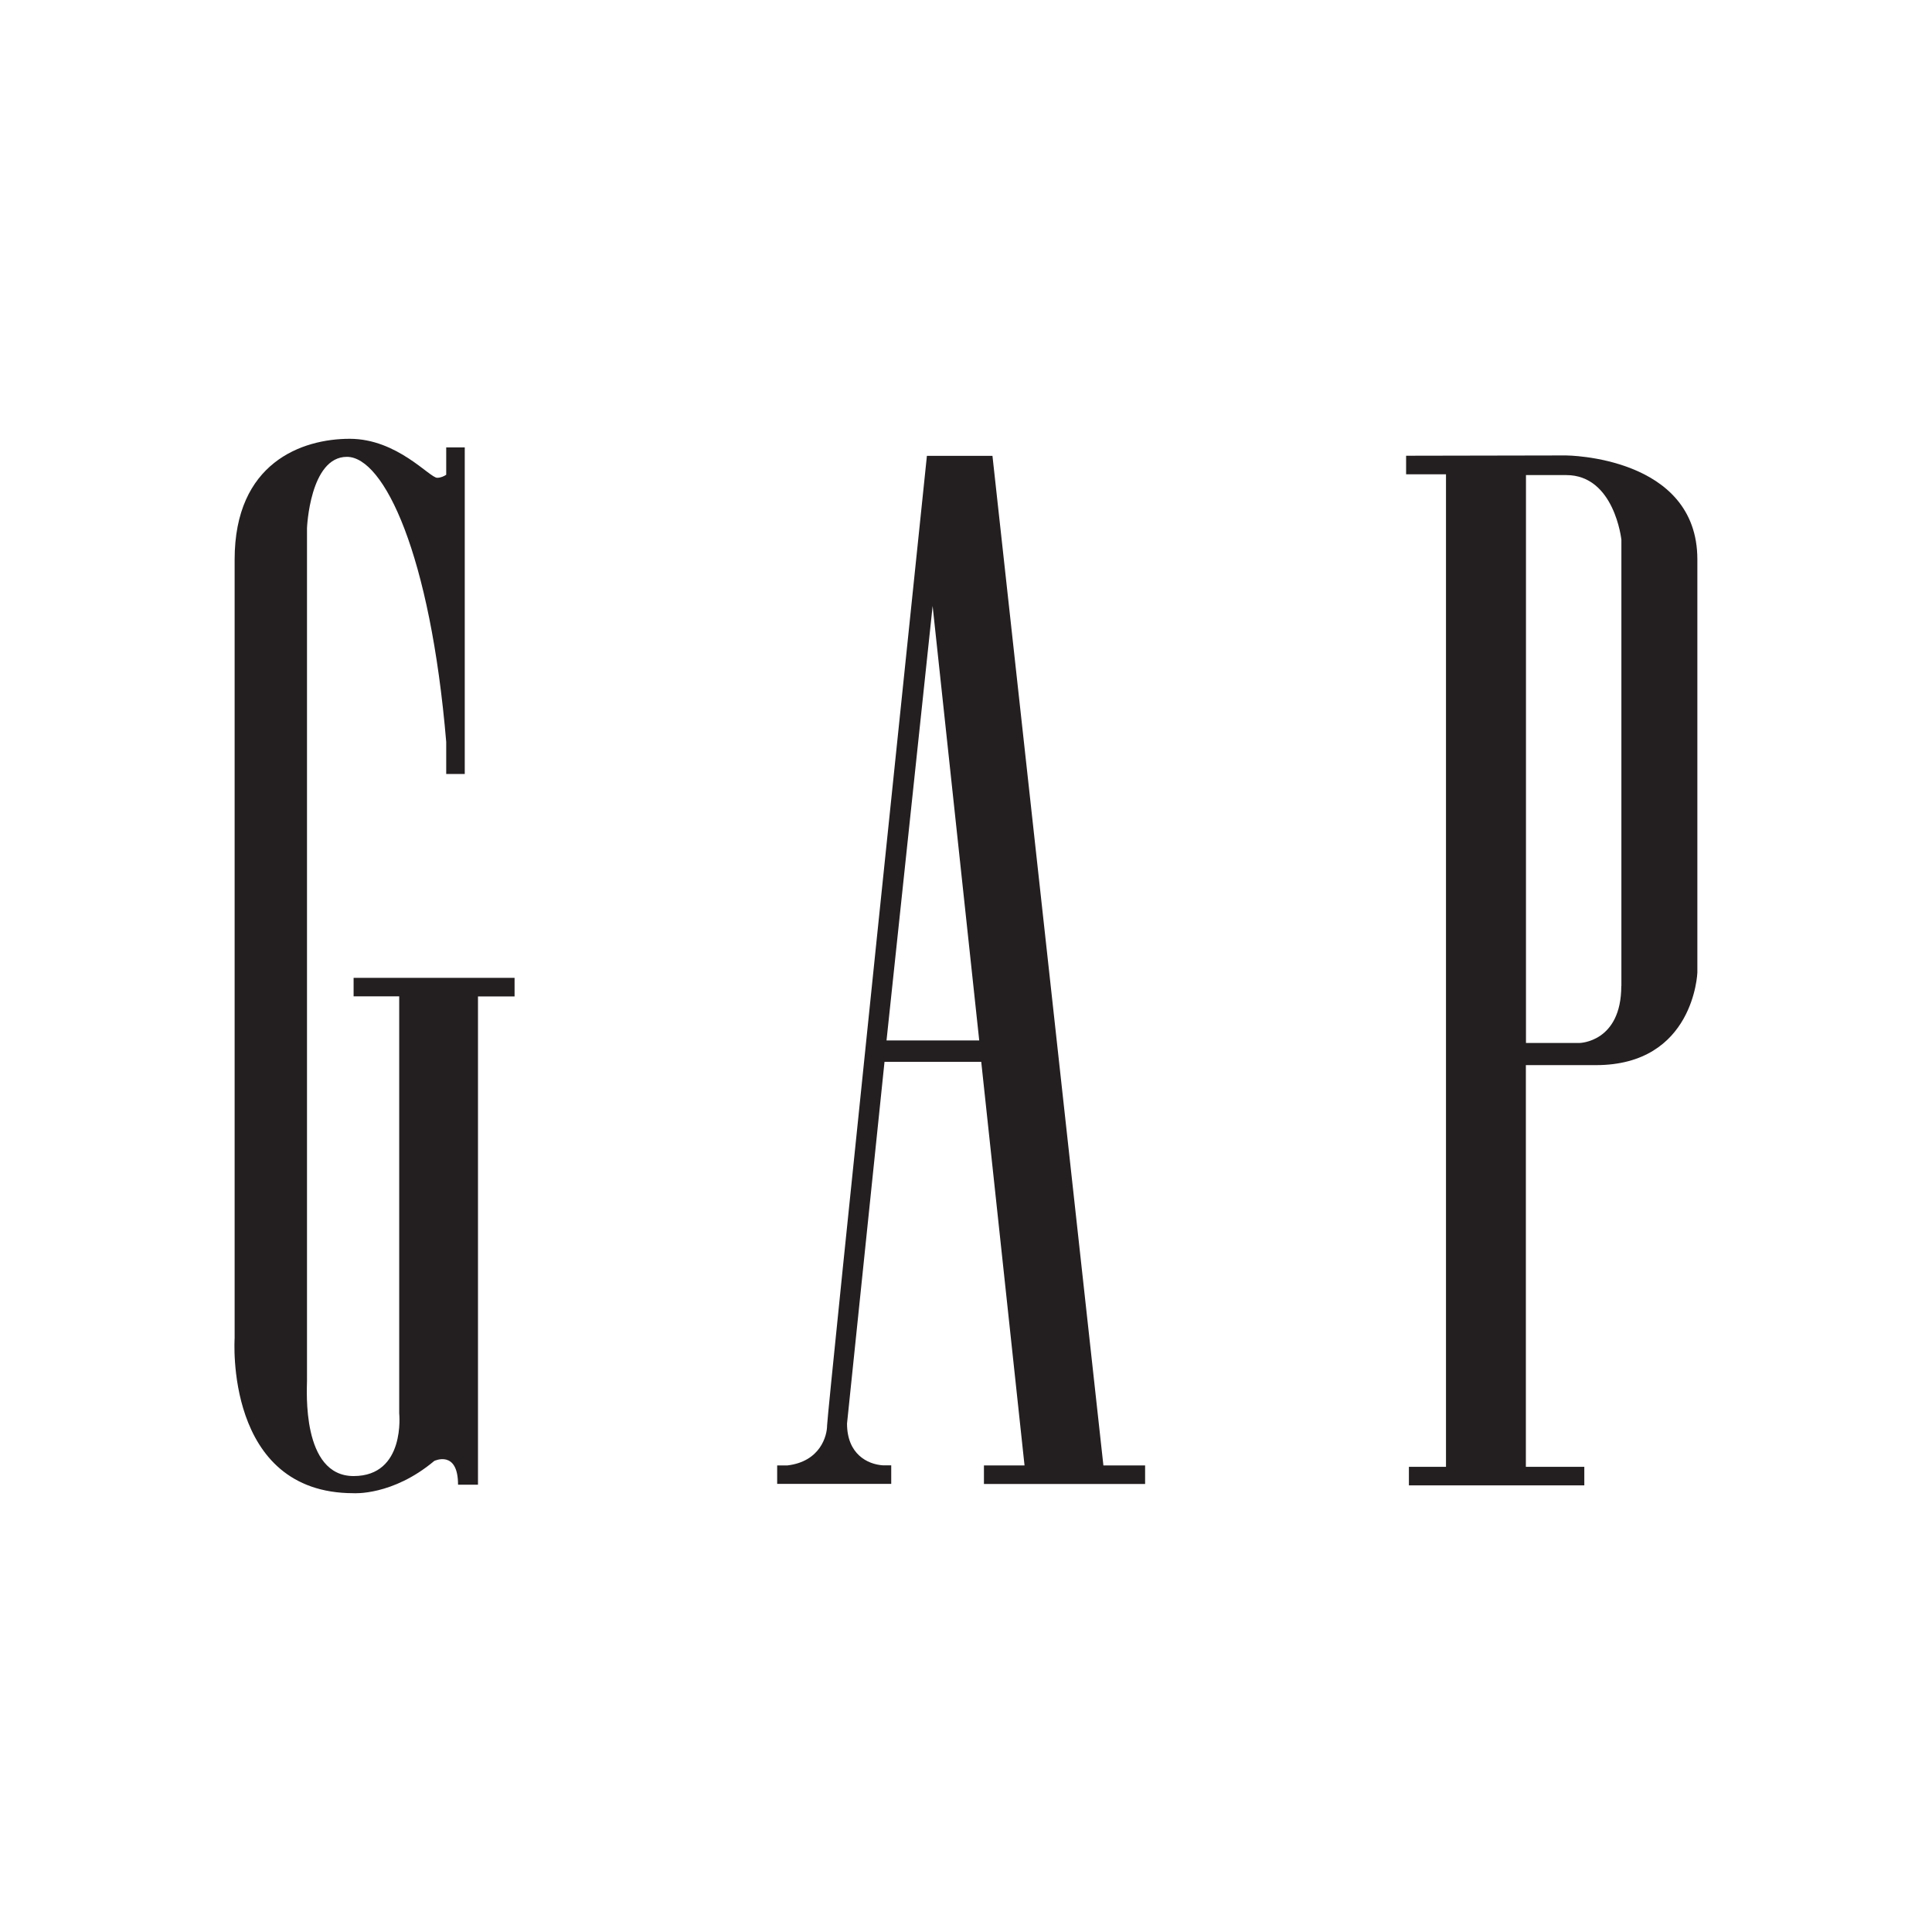
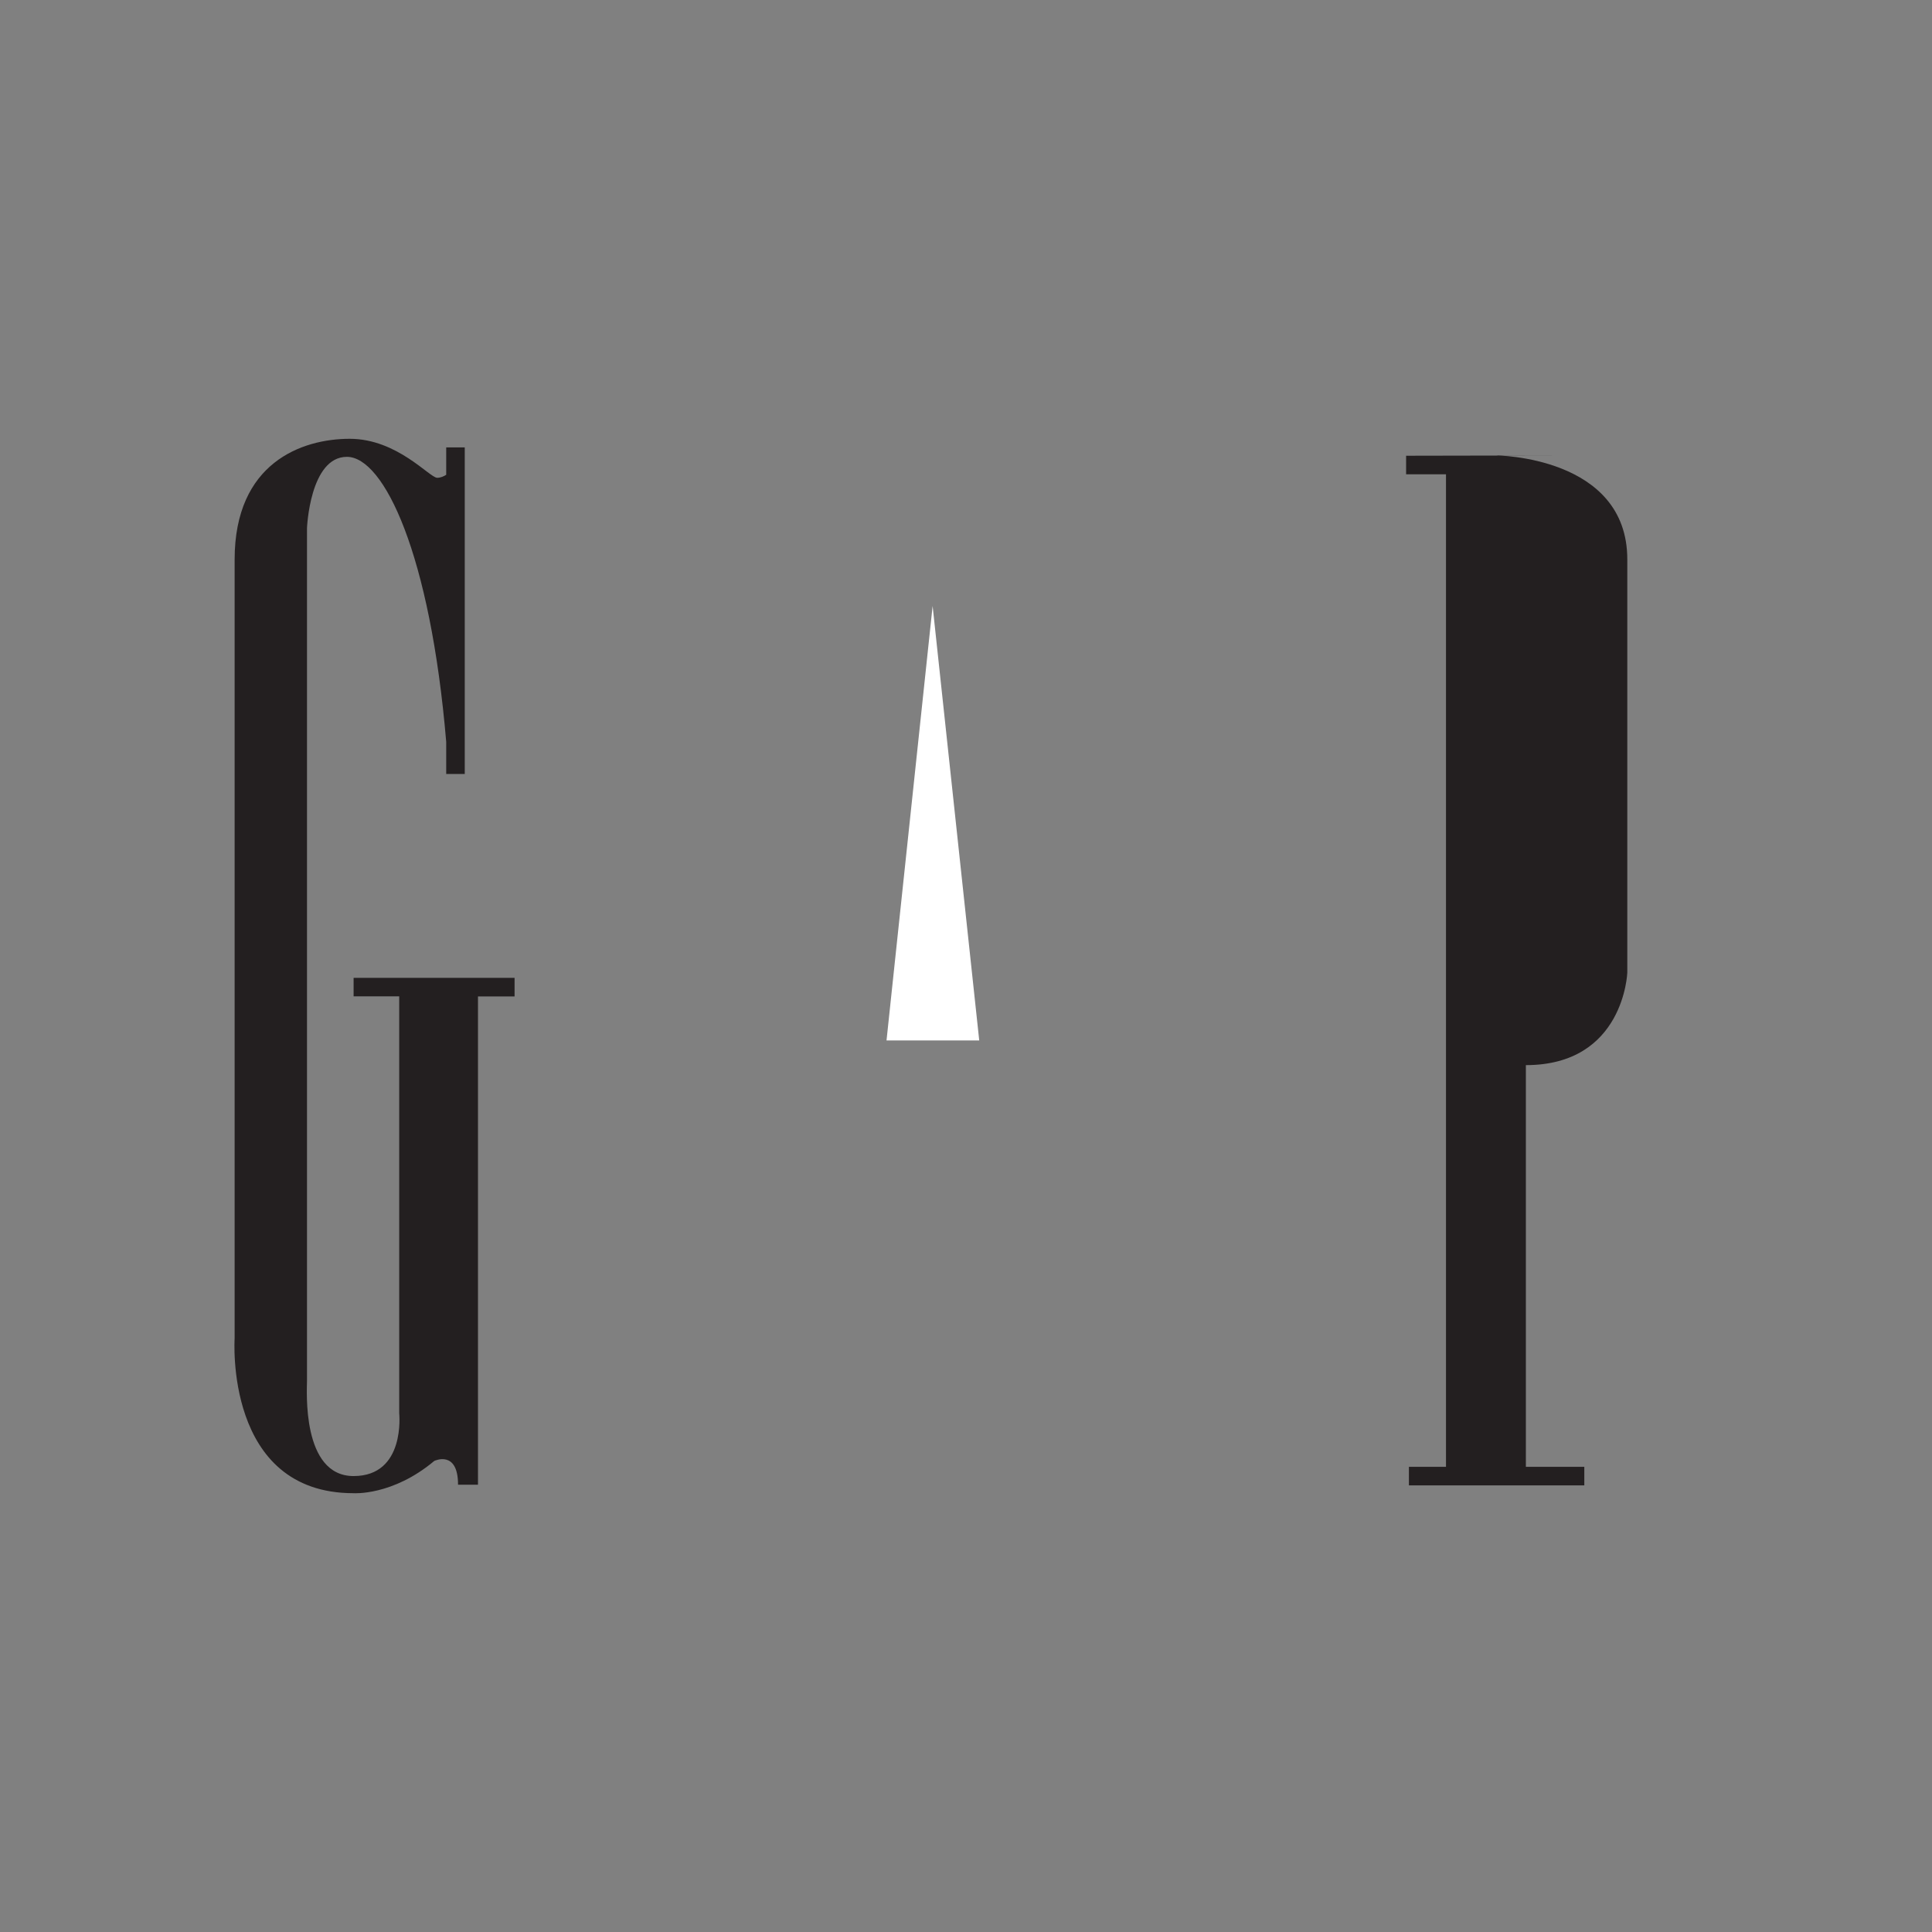
<svg xmlns="http://www.w3.org/2000/svg" id="Layer_2" data-name="Layer 2" viewBox="0 0 192.76 192.76">
  <rect x="0" y="0" width="192.76" height="192.76" fill="#808080" stroke="none" />
  <defs>
    <style>      .cls-1 {        fill: #fff;      }      .cls-1, .cls-2 {        fill-rule: evenodd;        stroke-width: 0px;      }      .cls-2 {        fill: #231f20;      }    </style>
  </defs>
  <g id="Layer_1-2" data-name="Layer 1">
    <g>
-       <polygon class="cls-1" points="0 0 192.76 0 192.76 192.76 0 192.76 0 0 0 0" />
      <path class="cls-2" d="m51.36,97.56h-16.08v1.85h4.55v41.6s.66,6.26-4.55,6.26-4.65-8.63-4.65-9.49V52.69s.28-7.11,3.98-7.11,8.33,9.71,9.91,28.44v3.2h1.85v-32.58h-1.85v2.73c-.23.15-.55.3-.9.3-.76,0-3.98-3.89-8.73-3.89s-11.48,2.37-11.48,12.05v77.69s-1.04,15.46,11.86,15.46c0,0,3.89.28,8.06-3.22,0,0,2.37-1.14,2.37,2.37h1.99v-48.71h3.65v-1.85h0Z" />
-       <path class="cls-2" d="m110.09,146.22l-11.07-100.74h-6.54s-9.96,95.62-9.96,96.75c0,1.02-.67,3.59-3.96,3.98h-1.02v.09s-.03,0-.05,0h.05v1.75h11.38v-1.85h-.83c-1.54-.1-3.58-1.12-3.58-4.17l3.74-36.09h9.65l4.32,40.27h-4.05v1.85h16.08v-1.85h-4.16Z" />
      <polygon class="cls-1" points="88.45 103.81 93.05 60.46 97.7 103.81 88.45 103.81 88.45 103.81" />
-       <path class="cls-2" d="m156.26,45.44l-15.97.03v1.85h3.98v99.03h-3.7v1.85h17.5v-1.85h-5.83v-40.08h6.99c9.8,0,10.12-9.23,10.12-9.23v-41.23c0-10.31-13.09-10.37-13.09-10.37h0Z" />
-       <path class="cls-1" d="m161.76,98.37c0,5.63-4.17,5.69-4.17,5.69h-5.34v-56.66h4.02c4.81,0,5.5,6.45,5.5,6.45v44.52h0Z" />
+       <path class="cls-2" d="m156.26,45.44l-15.97.03v1.85h3.98v99.03h-3.7v1.85h17.5v-1.85h-5.83v-40.08c9.8,0,10.12-9.23,10.12-9.23v-41.23c0-10.31-13.09-10.37-13.09-10.37h0Z" />
    </g>
  </g>
</svg>